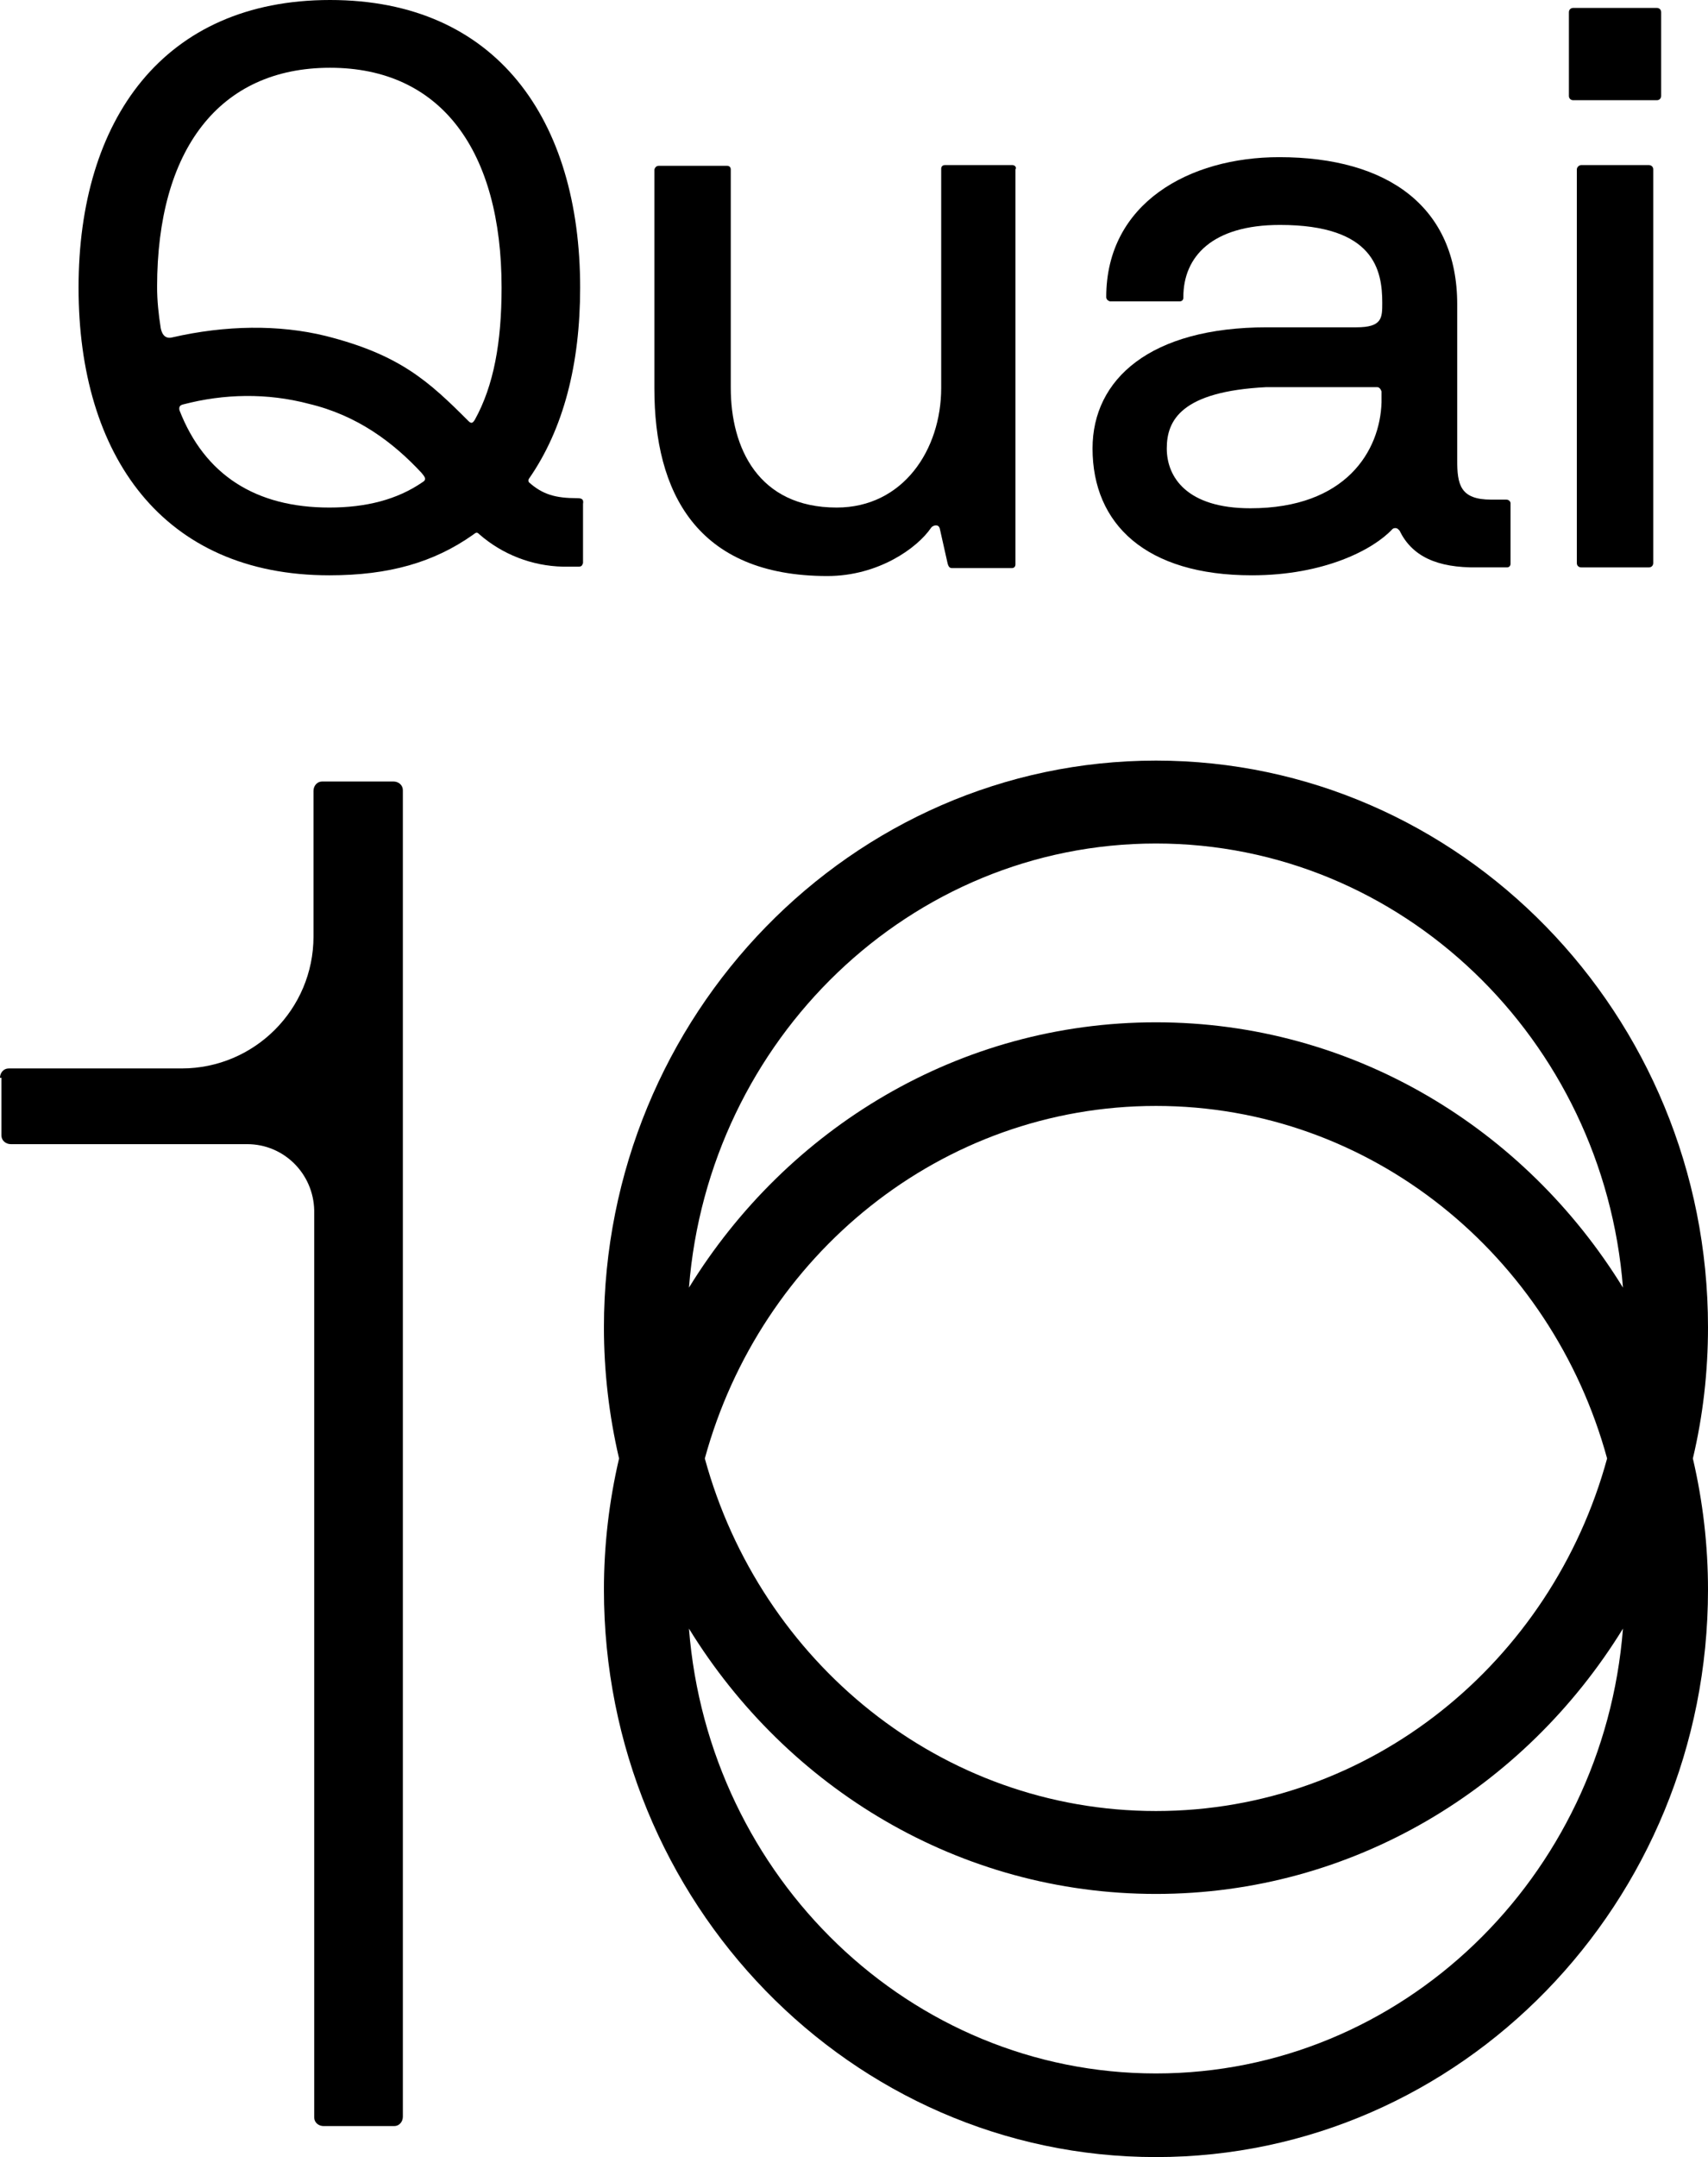
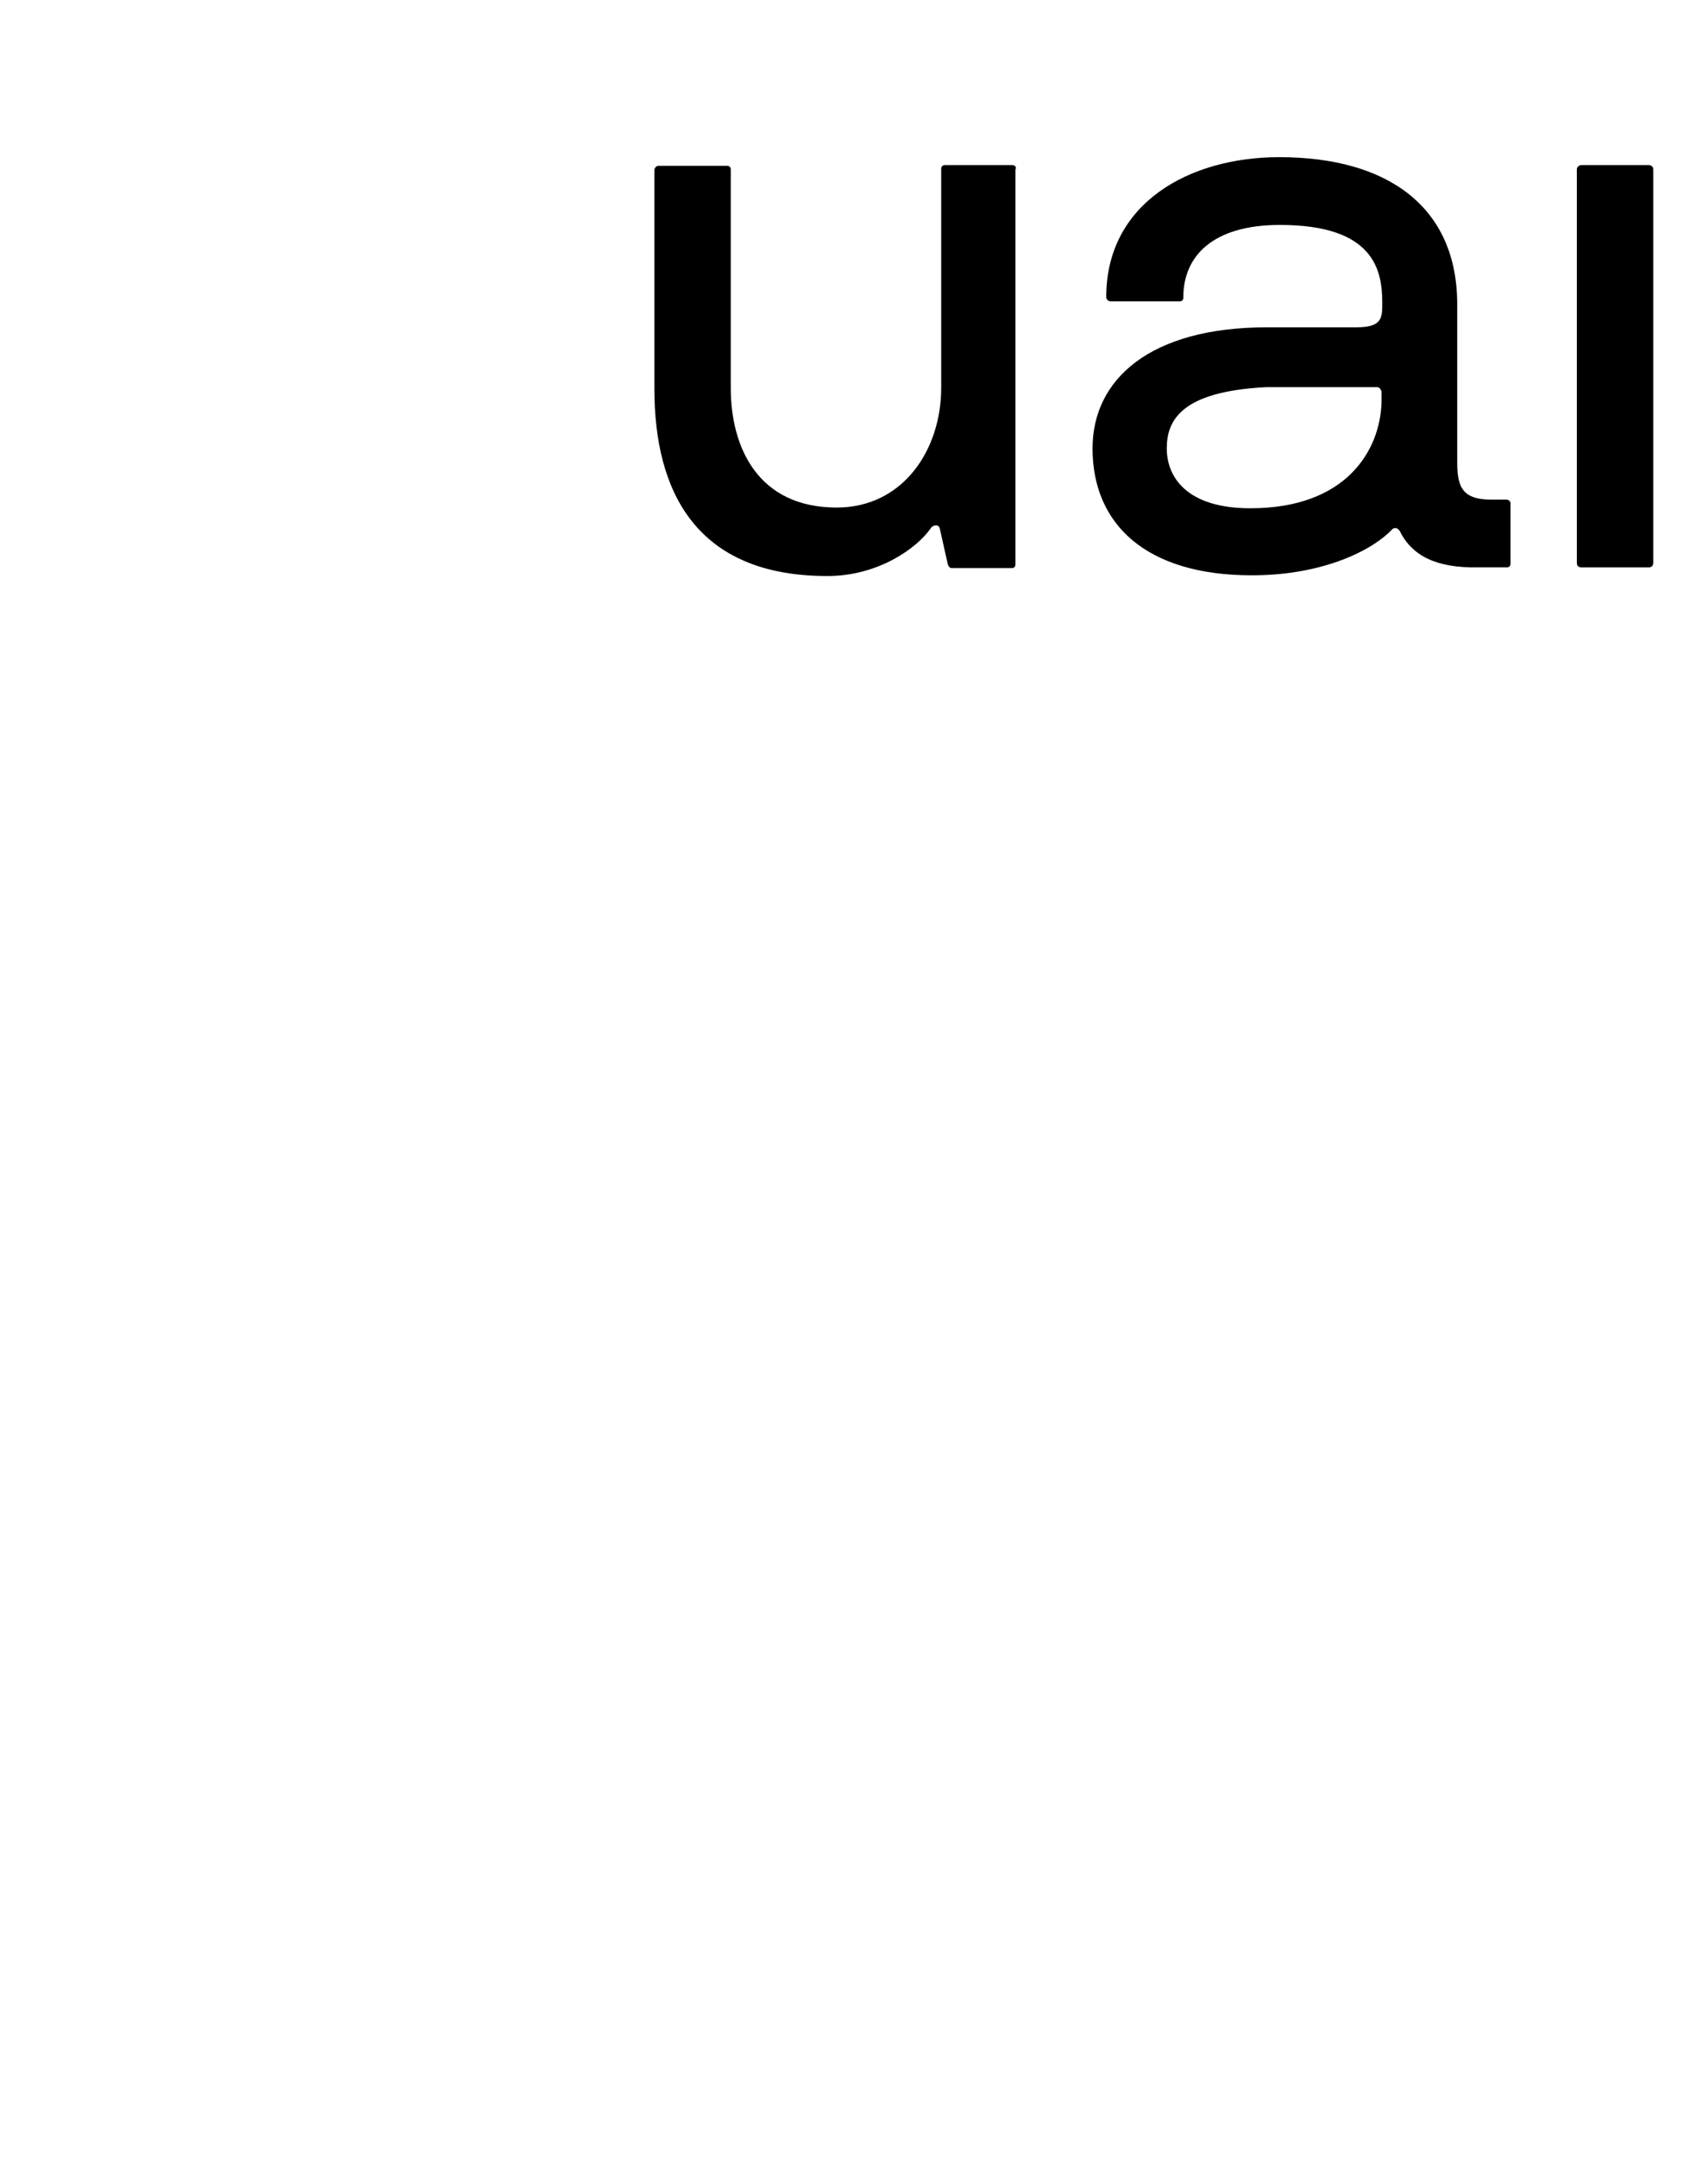
<svg xmlns="http://www.w3.org/2000/svg" id="Layer_1" x="0px" y="0px" viewBox="179.4 271 237 299.2" xml:space="preserve">
  <title>Artboard 1</title>
  <g>
-     <path d="M259.5,340.1c-3,0-4.8-0.5-6.7-2.2c-0.1-0.1-0.1-0.4,0-0.5c4.8-6.9,7.1-15.9,7.1-26.5c0-23.3-11.6-39.9-34.7-39.9 s-34.9,16.6-34.9,39.9s11.7,39.9,34.8,39.9c8.3,0,14.5-1.8,19.9-5.6c0.5-0.4,0.6-0.4,0.9-0.1c3.2,2.8,7.3,4.4,11.6,4.5 c0.8,0,1.7,0,2.2,0s0.5-0.3,0.6-0.5l0-8.2C260.4,340.3,260.2,340.1,259.5,340.1z M225.2,280.4c15.4,0,23.8,11.5,23.8,30.5 c0,7.6-1.1,13.6-3.7,18.3c-0.3,0.5-0.5,0.6-0.9,0.2c-5.5-5.5-9.5-9.2-19.8-11.8c-6.5-1.6-13.9-1.5-21.3,0.2 c-1.2,0.3-1.5-0.8-1.6-1.3c-0.3-1.9-0.5-3.8-0.5-5.7C201.2,291.8,209.8,280.4,225.2,280.4z M204.8,327.1c5.7-1.5,11.7-1.6,17.4-0.1 c6.8,1.6,11.8,5.4,15.7,9.6c0.4,0.5,0.8,0.9,0.1,1.3c-3.5,2.4-7.8,3.5-12.9,3.5c-10.2,0-17.3-4.5-20.8-13.5 C204.2,327.4,204.4,327.2,204.8,327.1L204.8,327.1z" />
    <path d="M319.9,293.9h-9.4c-0.3,0-0.5,0.2-0.5,0.5c0,0,0,0,0,0.1v30.3c0,8.6-5.3,16.6-14.5,16.6c-10.9,0-14.7-8.3-14.7-16.6v-30.3 c0-0.3-0.2-0.5-0.5-0.5c0,0,0,0-0.1,0h-9.4c-0.3,0-0.5,0.2-0.6,0.5c0,0,0,0,0,0.1v30.3c0,14.3,5.8,26,24,26 c7.1,0,12.5-3.9,14.4-6.7c0.2-0.3,1-0.6,1.2,0.1l1.1,4.9c0.1,0.3,0.2,0.6,0.6,0.6h8.3c0.3,0,0.5-0.2,0.5-0.5c0,0,0,0,0-0.1v-54.7 C320.5,294.2,320.2,293.9,319.9,293.9C319.9,293.9,319.9,293.9,319.9,293.9z" />
    <path d="M388.4,340.3h-2.1c-4.3,0-4.7-2.1-4.7-5.5v-21.6c0-13.4-9.5-20.4-24.7-20.4c-12.5,0-24,6.4-24,19.4c0,0.3,0.2,0.5,0.5,0.6 c0,0,0,0,0.1,0h9.6c0.3,0,0.5-0.2,0.5-0.5c0,0,0,0,0-0.1c0-5.6,4-10,13.4-10c13.1,0,14.2,6.3,14.2,10.8c0,2.1,0,3.4-3.6,3.4h-12.4 c-16.2,0-24.2,7.2-24.2,16.8c0,10.5,7.4,17.6,22.1,17.6c10.1,0,16.9-3.6,19.5-6.4c0.2-0.2,0.6-0.2,0.8,0c0.1,0.1,0.1,0.1,0.2,0.2 c1.7,3.5,5.1,5.2,10.9,5.1h4c0.3,0,0.5-0.2,0.5-0.5c0,0,0,0,0-0.1v-8.3C389,340.6,388.8,340.3,388.4,340.3 C388.4,340.3,388.4,340.3,388.4,340.3z M371.1,326.8c-0.2,6.7-4.9,14.7-18.2,14.7c-8.8,0-11.6-4.3-11.6-8.3c0-3.9,2-7.9,13.8-8.5 h15.4c0.3,0,0.5,0.3,0.6,0.6V326.8z" />
-     <path d="M397.7,272.1h11.6c0.3,0,0.6,0.2,0.6,0.6v11.6c0,0.3-0.2,0.6-0.6,0.6h-11.6c-0.3,0-0.6-0.2-0.6-0.6v-11.6 C397.1,272.3,397.4,272.1,397.7,272.1z" />
    <path d="M398.8,293.9h9.4c0.3,0,0.6,0.2,0.6,0.6v54.6c0,0.3-0.2,0.6-0.6,0.6h-9.4c-0.3,0-0.6-0.2-0.6-0.6v-54.6 C398.2,294.2,398.5,293.9,398.8,293.9z" />
-     <path d="M416.4,455.1c0-43.4-34.4-78.6-76.6-78.6s-76.6,35.3-76.6,78.6c0,6.1,0.7,12.2,2.1,18.2c-1.4,6-2.1,12.1-2.1,18.2 c0,43.4,34.3,78.7,76.6,78.7s76.6-35.3,76.6-78.7c0-6.1-0.7-12.2-2.1-18.2C415.7,467.4,416.4,461.3,416.4,455.1z M339.8,388 c34.1,0,62.1,27.2,64.8,61.6c-13.6-22.1-37.5-36.8-64.8-36.8s-51.2,14.7-64.8,36.8C277.7,415.2,305.7,388,339.8,388z M402.4,473.3 c-7.7,28.2-32.8,48.9-62.6,48.9c-29.8,0-54.9-20.7-62.6-48.9c7.7-28.2,32.8-48.9,62.6-48.9C369.6,424.4,394.7,445.1,402.4,473.3z M339.8,558.6c-34.1,0-62.1-27.2-64.8-61.7c13.6,22.1,37.5,36.8,64.8,36.8s51.2-14.7,64.8-36.8 C401.9,531.4,373.9,558.6,339.8,558.6z" />
-     <path d="M179.4,420.5c0-0.7,0.5-1.3,1.2-1.3c0.1,0,0.1,0,0.2,0h23.8c10.1,0,18.3-8.2,18.3-18.3v-20.2c0-0.7,0.5-1.3,1.2-1.3 c0.1,0,0.1,0,0.2,0h9.7c0.7,0,1.3,0.5,1.3,1.2c0,0.1,0,0.1,0,0.2v183.8c0,0.7-0.5,1.3-1.2,1.3c-0.1,0-0.1,0-0.2,0h-9.6 c-0.7,0-1.3-0.5-1.3-1.2c0-0.1,0-0.1,0-0.2V438.9c-0.1-5.1-4.2-9.2-9.3-9.2h-32.8c-0.7,0-1.3-0.5-1.3-1.2c0-0.1,0-0.1,0-0.2V420.5z " />
  </g>
</svg>